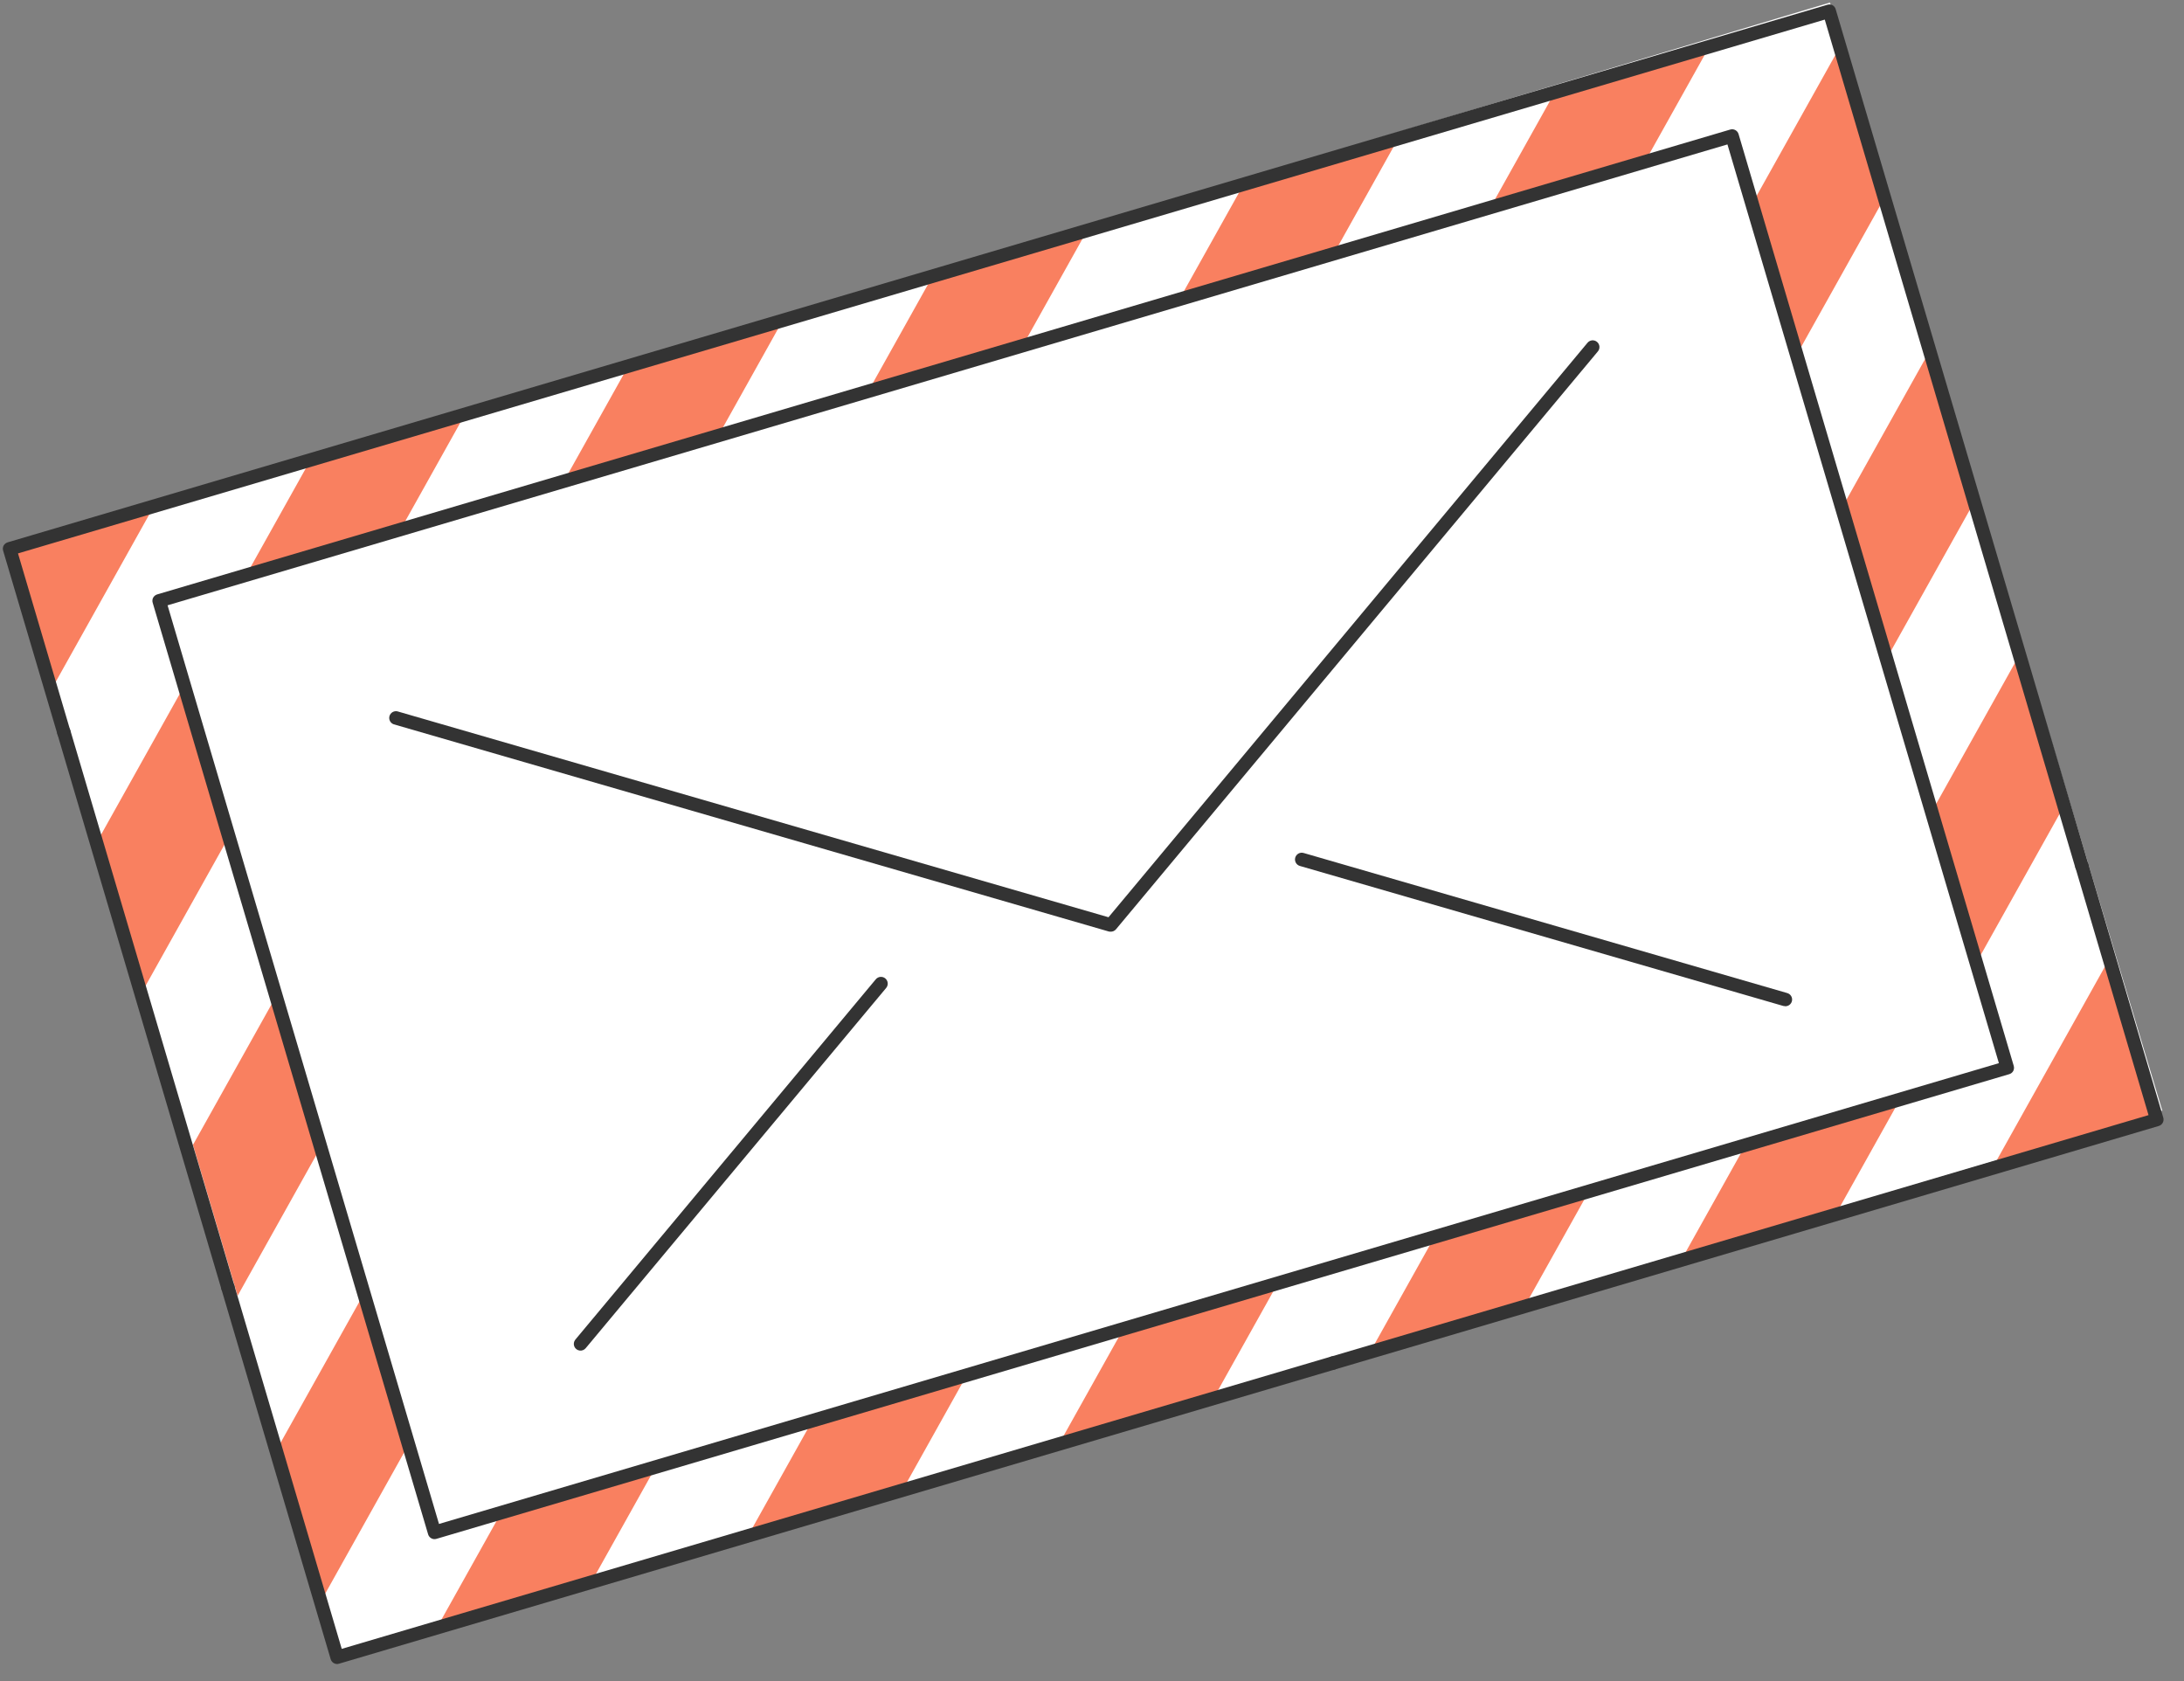
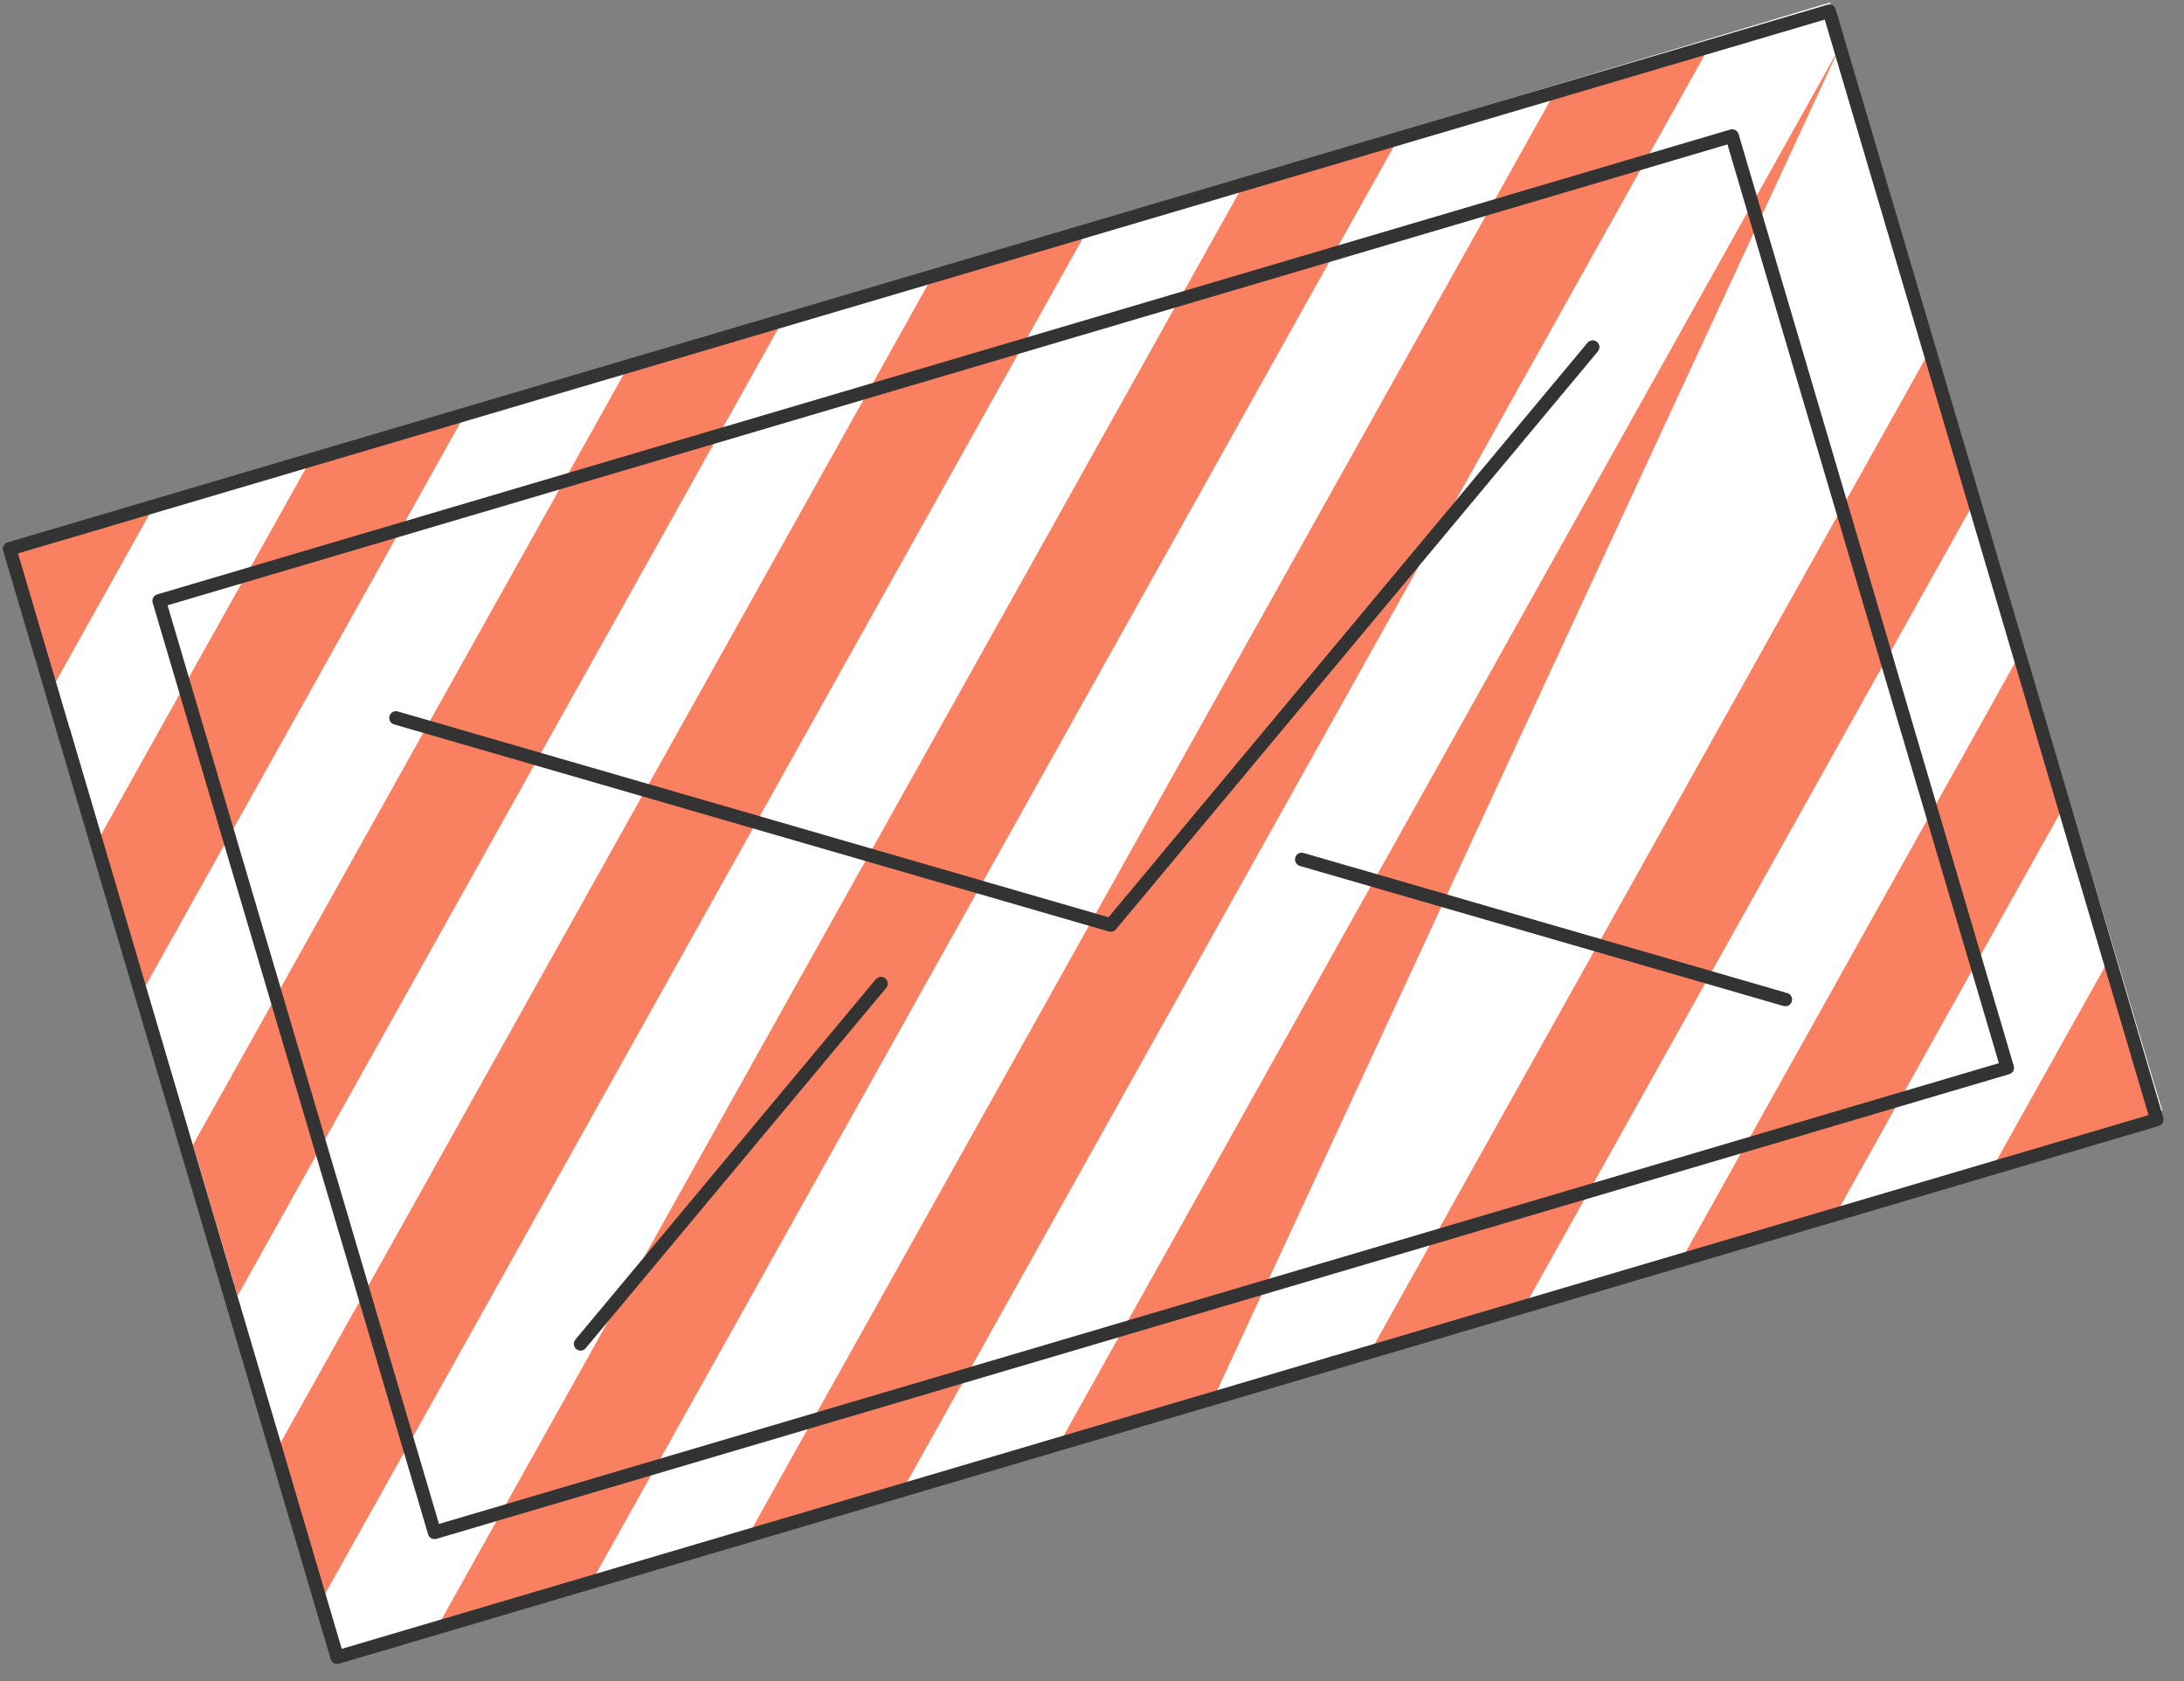
<svg xmlns="http://www.w3.org/2000/svg" width="369" height="284" viewBox="0 0 369 284" fill="none">
  <rect x="0" y="0" width="369" height="284" fill="#808080" stroke="none" />
  <path d="M309.187 0.429L1.838 92.598L57.989 279.792L365.337 187.624L309.187 0.429Z" fill="white" />
  <path d="M26.002 85.513L1.626 92.716L8.663 116.533L26.002 85.513Z" fill="#F98060" />
  <path d="M23.838 167.888L78.562 69.991L52.462 77.699L16.304 142.384L23.838 167.888Z" fill="#F98060" />
  <path d="M40.148 218.903L132.251 54.129L106.151 61.842L32.608 193.403L40.148 218.903Z" fill="#F98060" />
  <path d="M54.183 270.59L183.677 38.934L157.571 46.647L46.649 245.085L54.183 270.59Z" fill="#F98060" />
  <path d="M210.131 31.121L73.811 274.991L99.912 267.278L236.232 23.408L210.131 31.121Z" fill="#F98060" />
  <path d="M262.69 15.594L126.37 259.47L152.471 251.757L288.791 7.886L262.69 15.594Z" fill="#F98060" />
-   <path d="M310.857 7.927L178.927 243.937L205.028 236.229L318.391 33.427L310.857 7.927Z" fill="#F98060" />
+   <path d="M310.857 7.927L178.927 243.937L205.028 236.229L310.857 7.927Z" fill="#F98060" />
  <path d="M325.721 59.825L231.485 228.413L257.585 220.705L333.471 84.948L325.721 59.825Z" fill="#F98060" />
  <path d="M340.853 111.249L284.044 212.886L310.145 205.173L348.288 136.943L340.853 111.249Z" fill="#F98060" />
  <path d="M355.964 162.717L336.602 197.363L363.663 189.365L355.964 162.717Z" fill="#F98060" />
-   <path d="M292.625 22.986L26.891 101.488L73.399 258.878L339.132 180.376L292.625 22.986Z" fill="white" />
  <path d="M73.301 260.012C73.077 259.987 72.866 259.897 72.693 259.752C72.521 259.607 72.395 259.415 72.332 259.199L25.8 101.835C25.71 101.547 25.738 101.236 25.875 100.968C26.023 100.705 26.265 100.508 26.553 100.418L292.31 21.893C292.455 21.847 292.607 21.829 292.759 21.843C292.911 21.857 293.058 21.901 293.192 21.973C293.326 22.045 293.444 22.143 293.539 22.262C293.635 22.381 293.705 22.518 293.746 22.664L340.229 180.049C340.318 180.339 340.29 180.652 340.153 180.922C340.081 181.053 339.984 181.168 339.868 181.261C339.752 181.355 339.619 181.424 339.476 181.466L73.726 259.971C73.588 260.01 73.444 260.024 73.301 260.012ZM28.312 102.258L74.17 257.45L337.724 179.606L291.862 24.398L28.312 102.258Z" fill="#333333" />
  <path d="M187.585 157.391C187.511 157.392 187.437 157.386 187.364 157.372L66.523 122.362C66.248 122.266 66.021 122.068 65.888 121.809C65.754 121.55 65.725 121.249 65.806 120.97C65.887 120.69 66.072 120.452 66.323 120.304C66.574 120.157 66.873 120.111 67.156 120.176L187.289 154.957L268.194 57.937C268.288 57.816 268.405 57.714 268.539 57.639C268.672 57.564 268.82 57.517 268.972 57.5C269.125 57.483 269.279 57.497 269.426 57.542C269.573 57.586 269.709 57.659 269.827 57.758C269.945 57.856 270.042 57.977 270.112 58.113C270.181 58.25 270.223 58.399 270.234 58.552C270.245 58.705 270.225 58.858 270.175 59.003C270.126 59.148 270.047 59.282 269.945 59.396L188.557 156.987C188.44 157.129 188.291 157.239 188.121 157.309C187.952 157.38 187.768 157.408 187.585 157.391V157.391Z" fill="#333333" />
  <path d="M301.524 169.963C301.449 169.964 301.375 169.957 301.302 169.943L219.621 146.29C219.33 146.206 219.085 146.01 218.939 145.745C218.793 145.48 218.758 145.168 218.842 144.877C218.926 144.587 219.122 144.341 219.387 144.195C219.652 144.049 219.964 144.015 220.255 144.099L301.935 167.756C302.214 167.828 302.455 168.002 302.61 168.245C302.765 168.488 302.822 168.78 302.77 169.063C302.717 169.346 302.559 169.599 302.328 169.77C302.096 169.94 301.808 170.017 301.522 169.983L301.524 169.963Z" fill="#333333" />
  <path d="M97.988 228.166C97.781 228.148 97.582 228.074 97.414 227.951C97.245 227.829 97.114 227.662 97.034 227.47C96.954 227.278 96.929 227.067 96.961 226.861C96.993 226.655 97.08 226.462 97.215 226.303L147.973 165.436C148.167 165.204 148.445 165.058 148.747 165.031C149.048 165.005 149.348 165.099 149.58 165.293C149.812 165.487 149.957 165.765 149.984 166.067C150.011 166.368 149.917 166.668 149.723 166.9L98.954 227.761C98.837 227.901 98.688 228.01 98.52 228.08C98.352 228.151 98.17 228.18 97.988 228.166V228.166Z" fill="#333333" />
  <path d="M10.676 124.861C10.453 124.837 10.242 124.747 10.069 124.603C9.897 124.459 9.771 124.268 9.707 124.053L0.532 93.041C0.442 92.753 0.469 92.442 0.607 92.174C0.754 91.911 0.997 91.714 1.285 91.624L308.748 0.802C309.036 0.712 309.347 0.74 309.615 0.878C309.746 0.951 309.862 1.05 309.954 1.169C310.047 1.288 310.114 1.424 310.153 1.57L352.834 145.976C352.905 146.261 352.862 146.562 352.717 146.816C352.571 147.071 352.332 147.259 352.051 147.343C351.77 147.426 351.467 147.397 351.206 147.263C350.945 147.129 350.746 146.899 350.65 146.622L308.305 3.312L3.041 93.49L11.871 123.394C11.956 123.684 11.923 123.996 11.779 124.261C11.635 124.526 11.392 124.724 11.102 124.81C10.964 124.852 10.82 124.869 10.676 124.861V124.861Z" fill="#333333" />
  <path d="M38.375 218.594C38.151 218.569 37.94 218.479 37.767 218.334C37.595 218.189 37.469 217.997 37.406 217.781L9.708 124.049C9.657 123.903 9.637 123.749 9.648 123.595C9.659 123.442 9.701 123.292 9.771 123.155C9.842 123.018 9.939 122.896 10.058 122.798C10.176 122.7 10.314 122.627 10.461 122.583C10.609 122.539 10.764 122.526 10.917 122.544C11.07 122.562 11.218 122.61 11.352 122.687C11.485 122.764 11.602 122.866 11.695 122.989C11.788 123.112 11.855 123.253 11.892 123.403L39.589 217.14C39.675 217.429 39.642 217.741 39.498 218.006C39.354 218.272 39.11 218.469 38.821 218.555C38.676 218.596 38.525 218.609 38.375 218.594Z" fill="#333333" />
  <path d="M56.839 281.106C56.615 281.08 56.404 280.99 56.232 280.845C56.059 280.7 55.933 280.508 55.869 280.293L37.406 217.781C37.341 217.498 37.387 217.2 37.534 216.95C37.681 216.7 37.918 216.515 38.196 216.433C38.475 216.351 38.774 216.379 39.033 216.51C39.292 216.641 39.491 216.866 39.59 217.139L57.738 278.552L224.928 229.164C225.213 229.094 225.514 229.136 225.769 229.282C226.023 229.427 226.212 229.666 226.295 229.947C226.379 230.229 226.35 230.531 226.216 230.792C226.082 231.053 225.852 231.252 225.575 231.348L57.279 281.061C57.138 281.108 56.987 281.123 56.839 281.106V281.106Z" fill="#333333" />
  <path d="M225.15 231.392C224.887 231.367 224.642 231.251 224.456 231.064C224.269 230.878 224.153 230.633 224.127 230.371C224.101 230.108 224.166 229.845 224.312 229.626C224.458 229.406 224.676 229.244 224.928 229.167L363.006 188.383L350.667 146.623C350.596 146.338 350.638 146.037 350.784 145.782C350.93 145.528 351.168 145.339 351.45 145.256C351.731 145.173 352.034 145.201 352.295 145.335C352.556 145.469 352.755 145.699 352.851 145.976L365.497 188.804C365.54 188.948 365.555 189.098 365.539 189.247C365.524 189.396 365.479 189.54 365.408 189.672C365.336 189.803 365.239 189.92 365.123 190.014C365.006 190.108 364.872 190.178 364.729 190.22L225.564 231.351C225.43 231.389 225.289 231.403 225.15 231.392V231.392Z" fill="#333333" />
</svg>